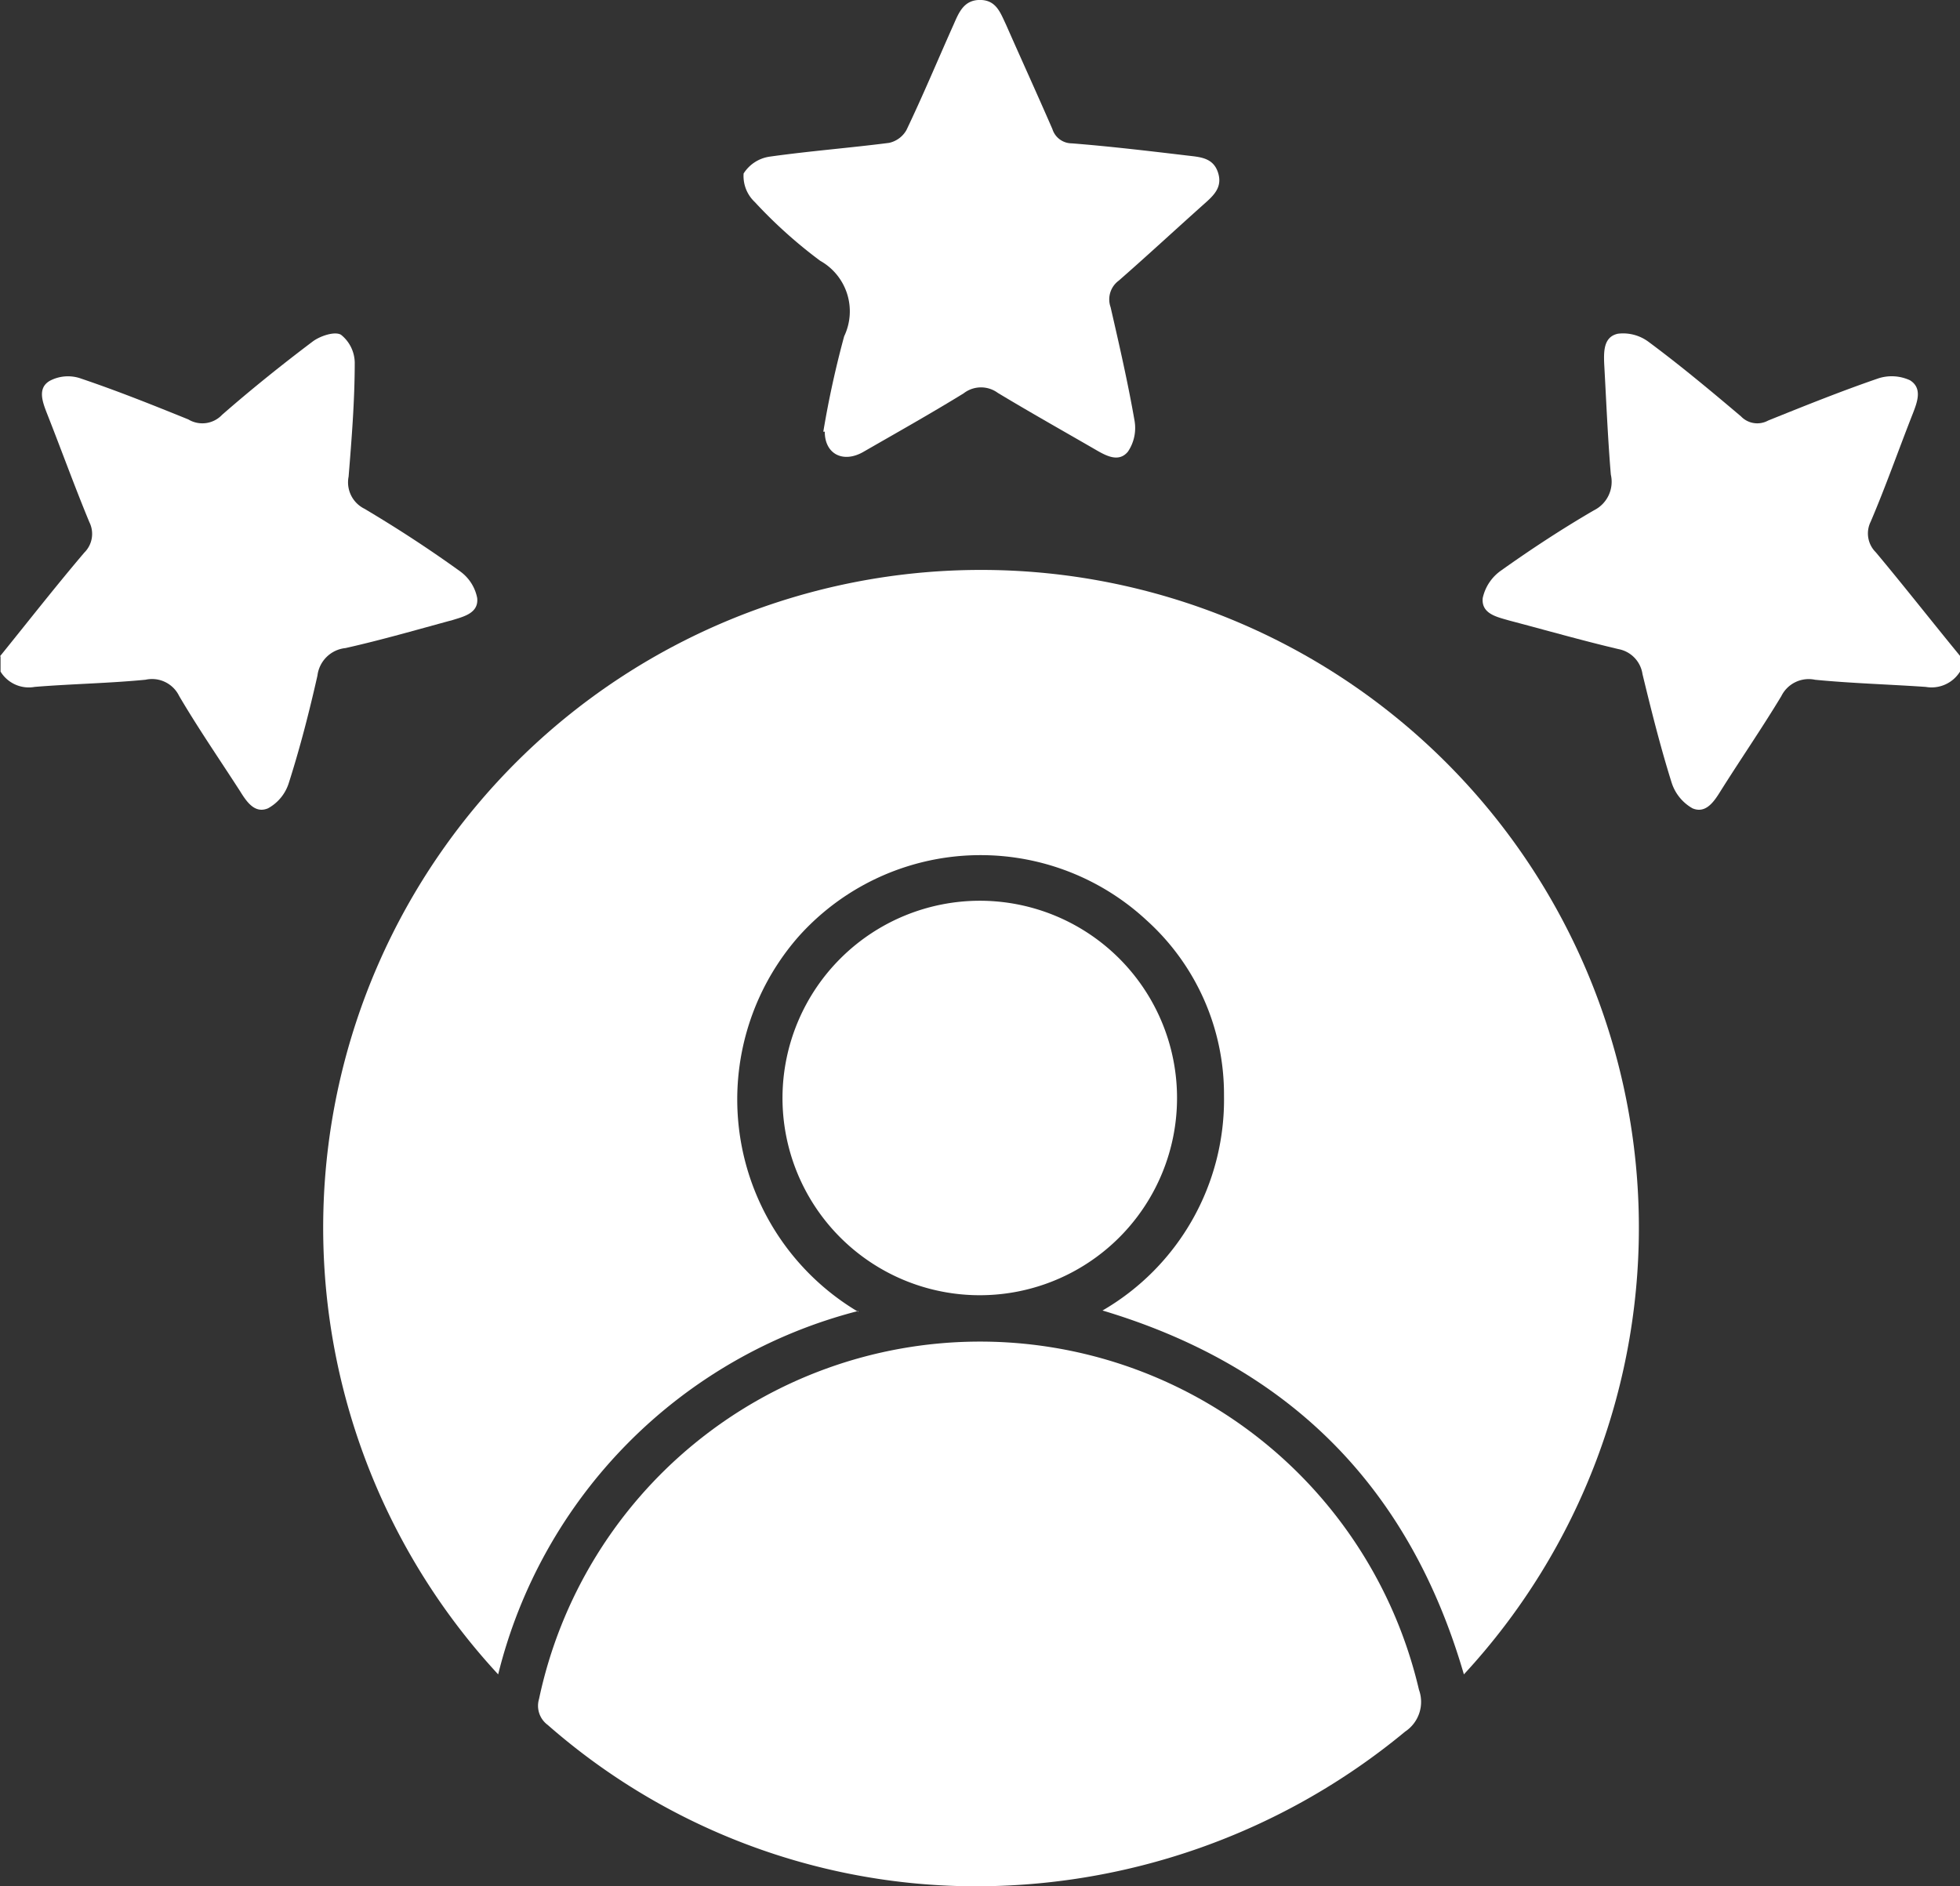
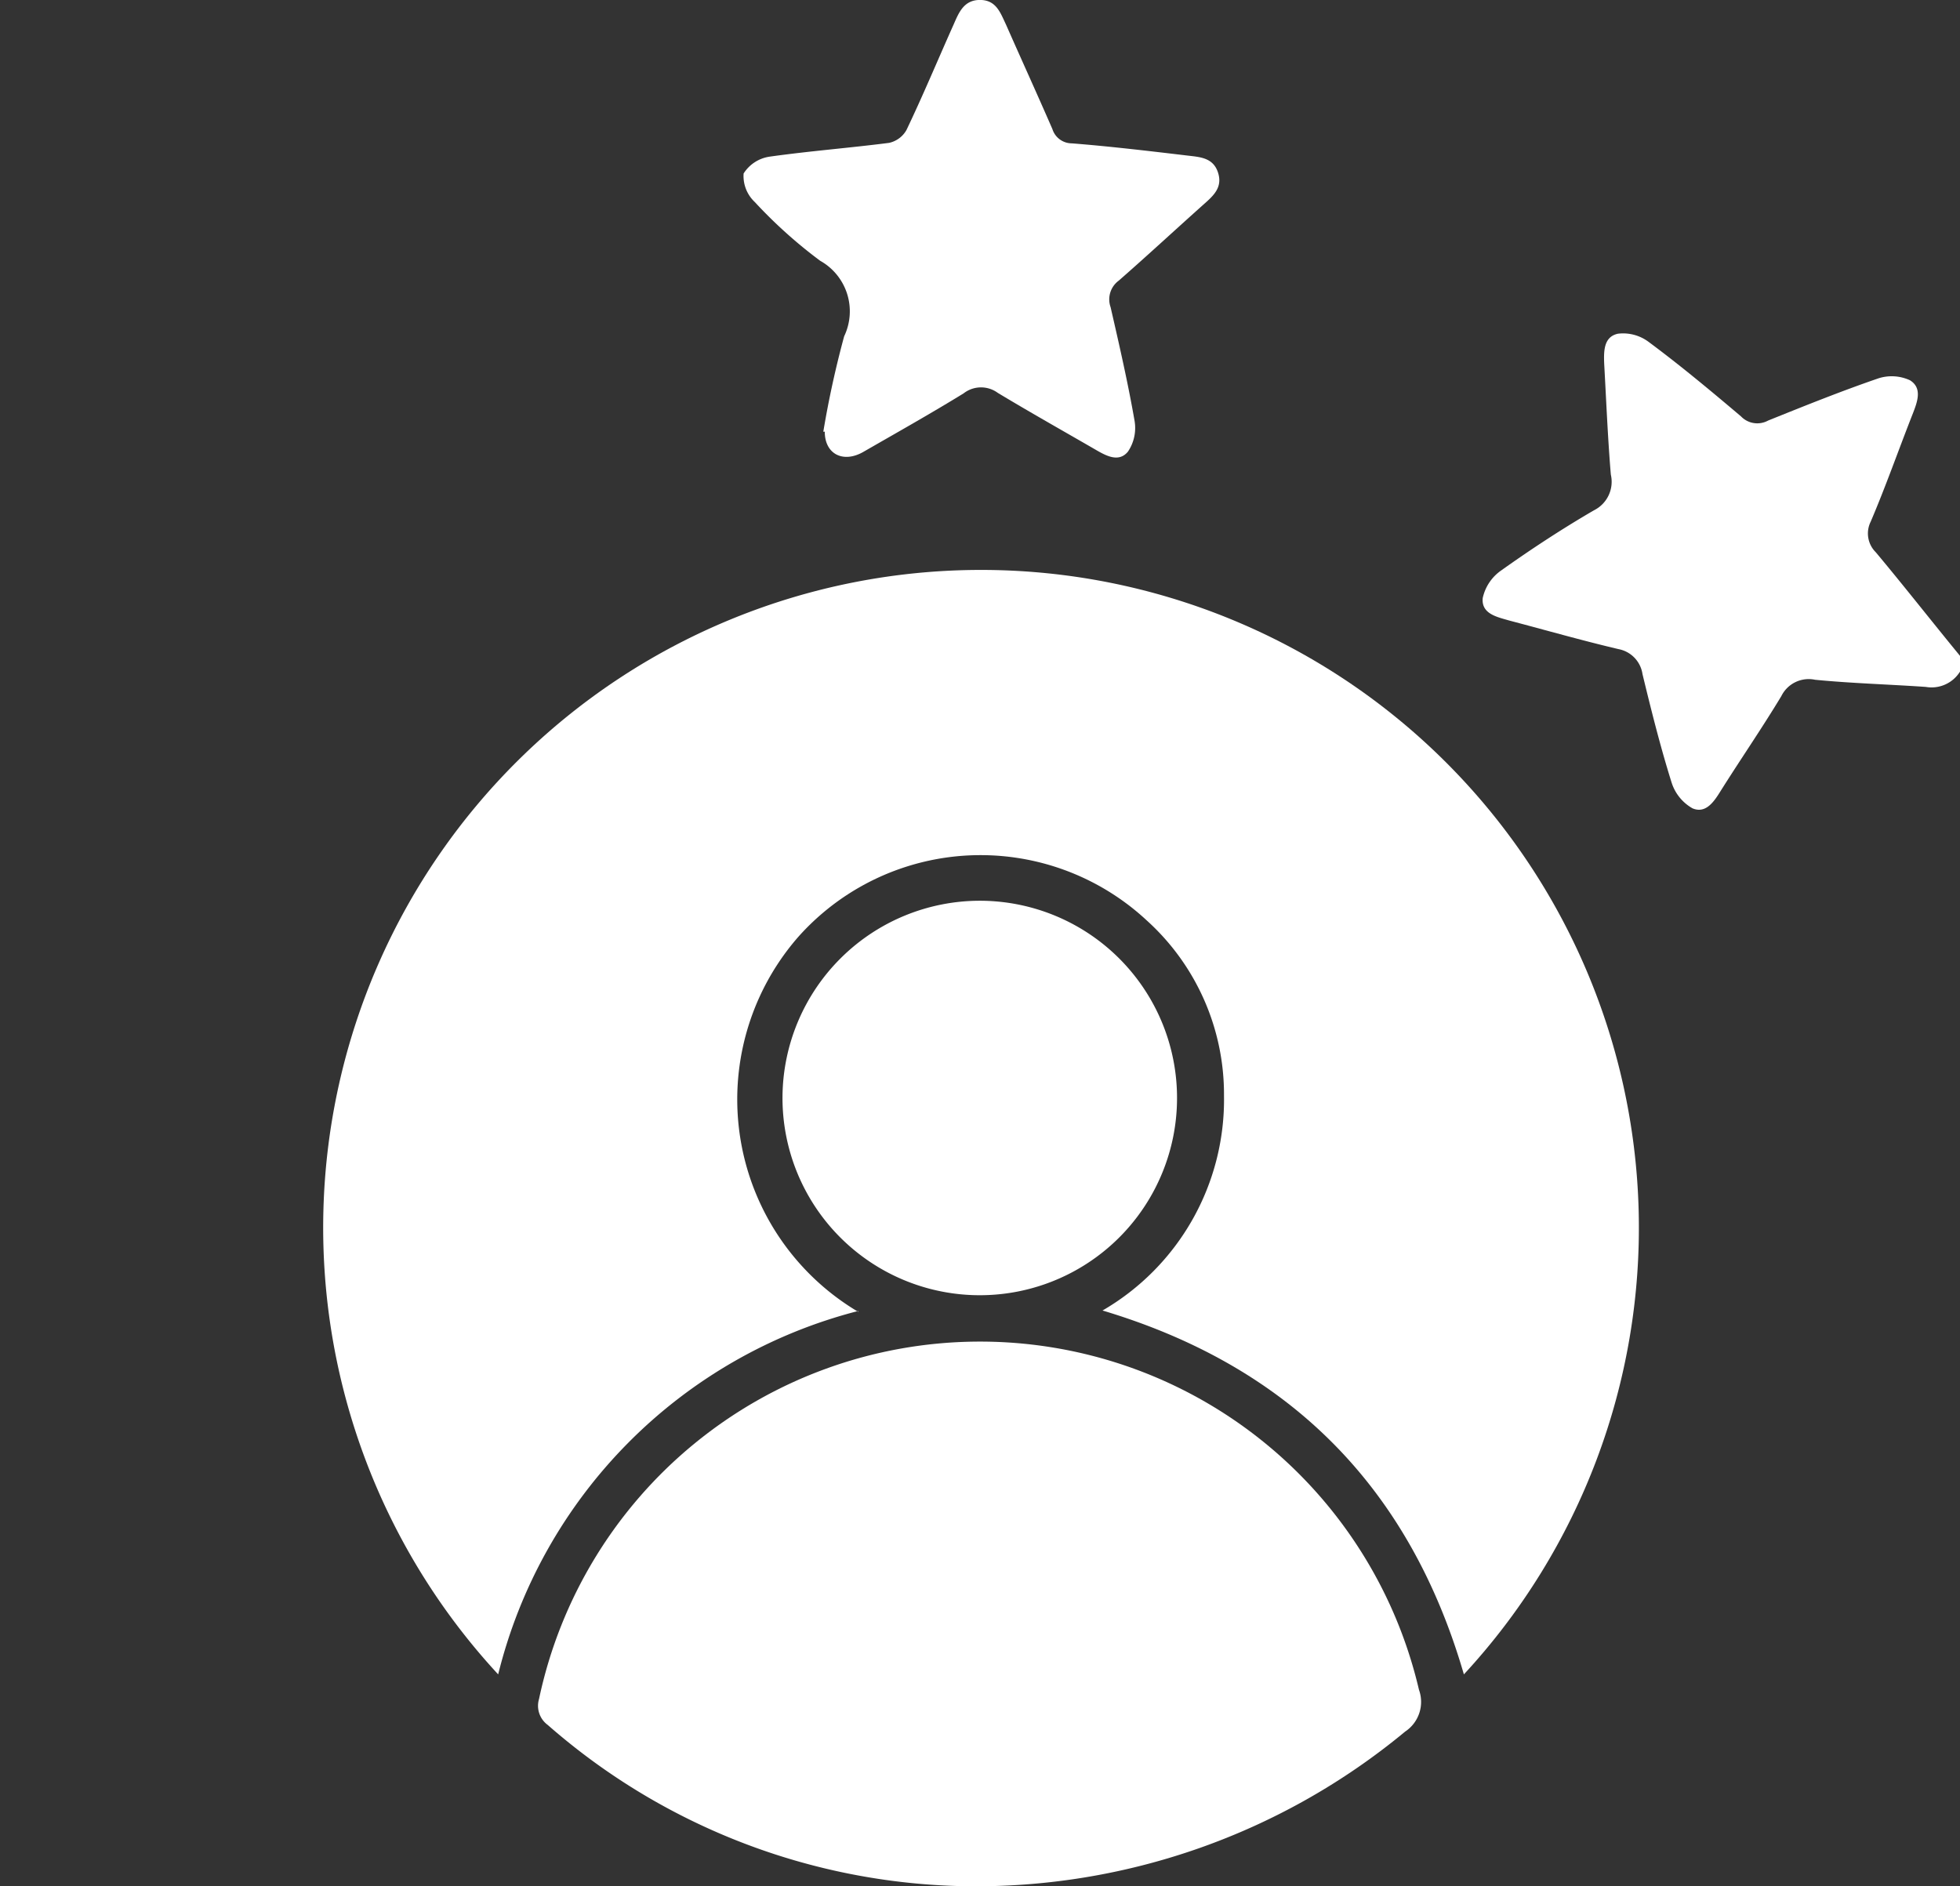
<svg xmlns="http://www.w3.org/2000/svg" width="94" height="90.475" viewBox="0 0 94 90.475">
  <rect x="0" y="0" width="94" height="90.475" fill="#333333" stroke="none" />
  <g id="experience_1_" data-name="experience (1)" transform="translate(-768 -355.2)">
    <g id="Layer_1" transform="translate(768 355.2)">
-       <path id="Path_16712" data-name="Path 16712" d="M768,436.035c1.346-1.665,2.668-3.354,4.039-4.969a1.262,1.262,0,0,0,.245-1.469c-.71-1.714-1.346-3.476-2.032-5.214-.22-.563-.465-1.224.147-1.567a1.862,1.862,0,0,1,1.493-.1c1.738.587,3.452,1.273,5.141,1.958a1.3,1.3,0,0,0,1.616-.22c1.4-1.224,2.864-2.4,4.357-3.525.367-.269,1.053-.49,1.346-.318a1.744,1.744,0,0,1,.661,1.322c0,1.836-.147,3.672-.294,5.483a1.412,1.412,0,0,0,.759,1.542c1.567.93,3.109,1.934,4.6,3.011a2.059,2.059,0,0,1,.808,1.273c.073.71-.612.881-1.175,1.053-1.714.465-3.4.955-5.141,1.346a1.51,1.51,0,0,0-1.346,1.322c-.392,1.738-.832,3.452-1.371,5.141a2.1,2.1,0,0,1-1,1.224c-.636.269-1.028-.318-1.346-.832-.979-1.518-2.007-3.011-2.913-4.553a1.447,1.447,0,0,0-1.616-.783c-1.762.171-3.549.2-5.312.343a1.587,1.587,0,0,1-1.64-.734v-.734Z" transform="translate(-768 -404.555)" fill="#fff" />
      <path id="Path_16713" data-name="Path 16713" d="M1081.373,436.727a1.605,1.605,0,0,1-1.64.734c-1.763-.122-3.55-.171-5.312-.343a1.463,1.463,0,0,0-1.616.783c-.93,1.542-1.958,3.035-2.913,4.553-.318.514-.71,1.1-1.346.832a2.173,2.173,0,0,1-1-1.224c-.539-1.714-.979-3.476-1.4-5.214a1.43,1.43,0,0,0-1.151-1.2c-1.762-.416-3.476-.906-5.239-1.371-.587-.171-1.346-.318-1.273-1.077a2.174,2.174,0,0,1,.881-1.322c1.444-1.028,2.938-2.007,4.455-2.889a1.528,1.528,0,0,0,.808-1.714c-.147-1.763-.22-3.549-.318-5.312-.025-.612-.025-1.3.661-1.444a2.042,2.042,0,0,1,1.469.392c1.518,1.126,2.986,2.35,4.431,3.574a1.081,1.081,0,0,0,1.3.2c1.762-.71,3.525-1.42,5.312-2.032a2.089,2.089,0,0,1,1.493.1c.588.367.367,1,.147,1.567-.685,1.738-1.3,3.5-2.032,5.214a1.268,1.268,0,0,0,.245,1.469c1.371,1.64,2.693,3.329,4.039,4.969v.734Z" transform="translate(-987.373 -404.512)" fill="#fff" />
      <path id="Path_16714" data-name="Path 16714" d="M856.765,502.3a23.914,23.914,0,0,0-17.258,17.429,31.55,31.55,0,1,1,46.315,0c-2.595-8.935-8.323-14.761-17.331-17.454a11.692,11.692,0,0,0,5.826-10.306,11.238,11.238,0,0,0-3.7-8.4,11.706,11.706,0,0,0-16.695.759,11.847,11.847,0,0,0,2.864,18.017Z" transform="translate(-815.615 -439.414)" fill="#fff" />
      <path id="Path_16715" data-name="Path 16715" d="M893.9,644.237a31.165,31.165,0,0,1-20-7.735,1.14,1.14,0,0,1-.416-1.248,21.618,21.618,0,0,1,42.2-.441,1.709,1.709,0,0,1-.661,2.007A32.266,32.266,0,0,1,893.9,644.237Z" transform="translate(-847.632 -553.762)" fill="#fff" />
-       <path id="Path_16716" data-name="Path 16716" d="M930.8,531.7a9.461,9.461,0,1,1-9.5,9.4A9.471,9.471,0,0,1,930.8,531.7Z" transform="translate(-883.772 -488.494)" fill="#fff" />
+       <path id="Path_16716" data-name="Path 16716" d="M930.8,531.7a9.461,9.461,0,1,1-9.5,9.4A9.471,9.471,0,0,1,930.8,531.7" transform="translate(-883.772 -488.494)" fill="#fff" />
      <path id="Path_16717" data-name="Path 16717" d="M917.436,375.909a46.67,46.67,0,0,1,1-4.578,2.778,2.778,0,0,0-1.151-3.623,22.783,22.783,0,0,1-3.133-2.815,1.711,1.711,0,0,1-.538-1.371,1.777,1.777,0,0,1,1.248-.808c1.909-.269,3.819-.416,5.728-.661a1.267,1.267,0,0,0,.832-.612c.808-1.689,1.518-3.4,2.276-5.092.245-.563.49-1.151,1.249-1.151.783,0,.979.612,1.248,1.175.734,1.665,1.493,3.329,2.228,5.018a.977.977,0,0,0,.93.685c1.86.147,3.7.367,5.557.587.612.073,1.249.1,1.469.857.2.685-.245,1.077-.685,1.469-1.371,1.224-2.717,2.472-4.088,3.672a1.115,1.115,0,0,0-.392,1.273c.416,1.811.832,3.623,1.151,5.459a2.028,2.028,0,0,1-.318,1.469c-.441.539-1.053.2-1.567-.1-1.567-.906-3.133-1.787-4.676-2.717a1.359,1.359,0,0,0-1.64.024c-1.591.979-3.207,1.885-4.822,2.815-.955.539-1.836.1-1.836-.979Z" transform="translate(-877.951 -355.2)" fill="#fff" />
    </g>
  </g>
</svg>